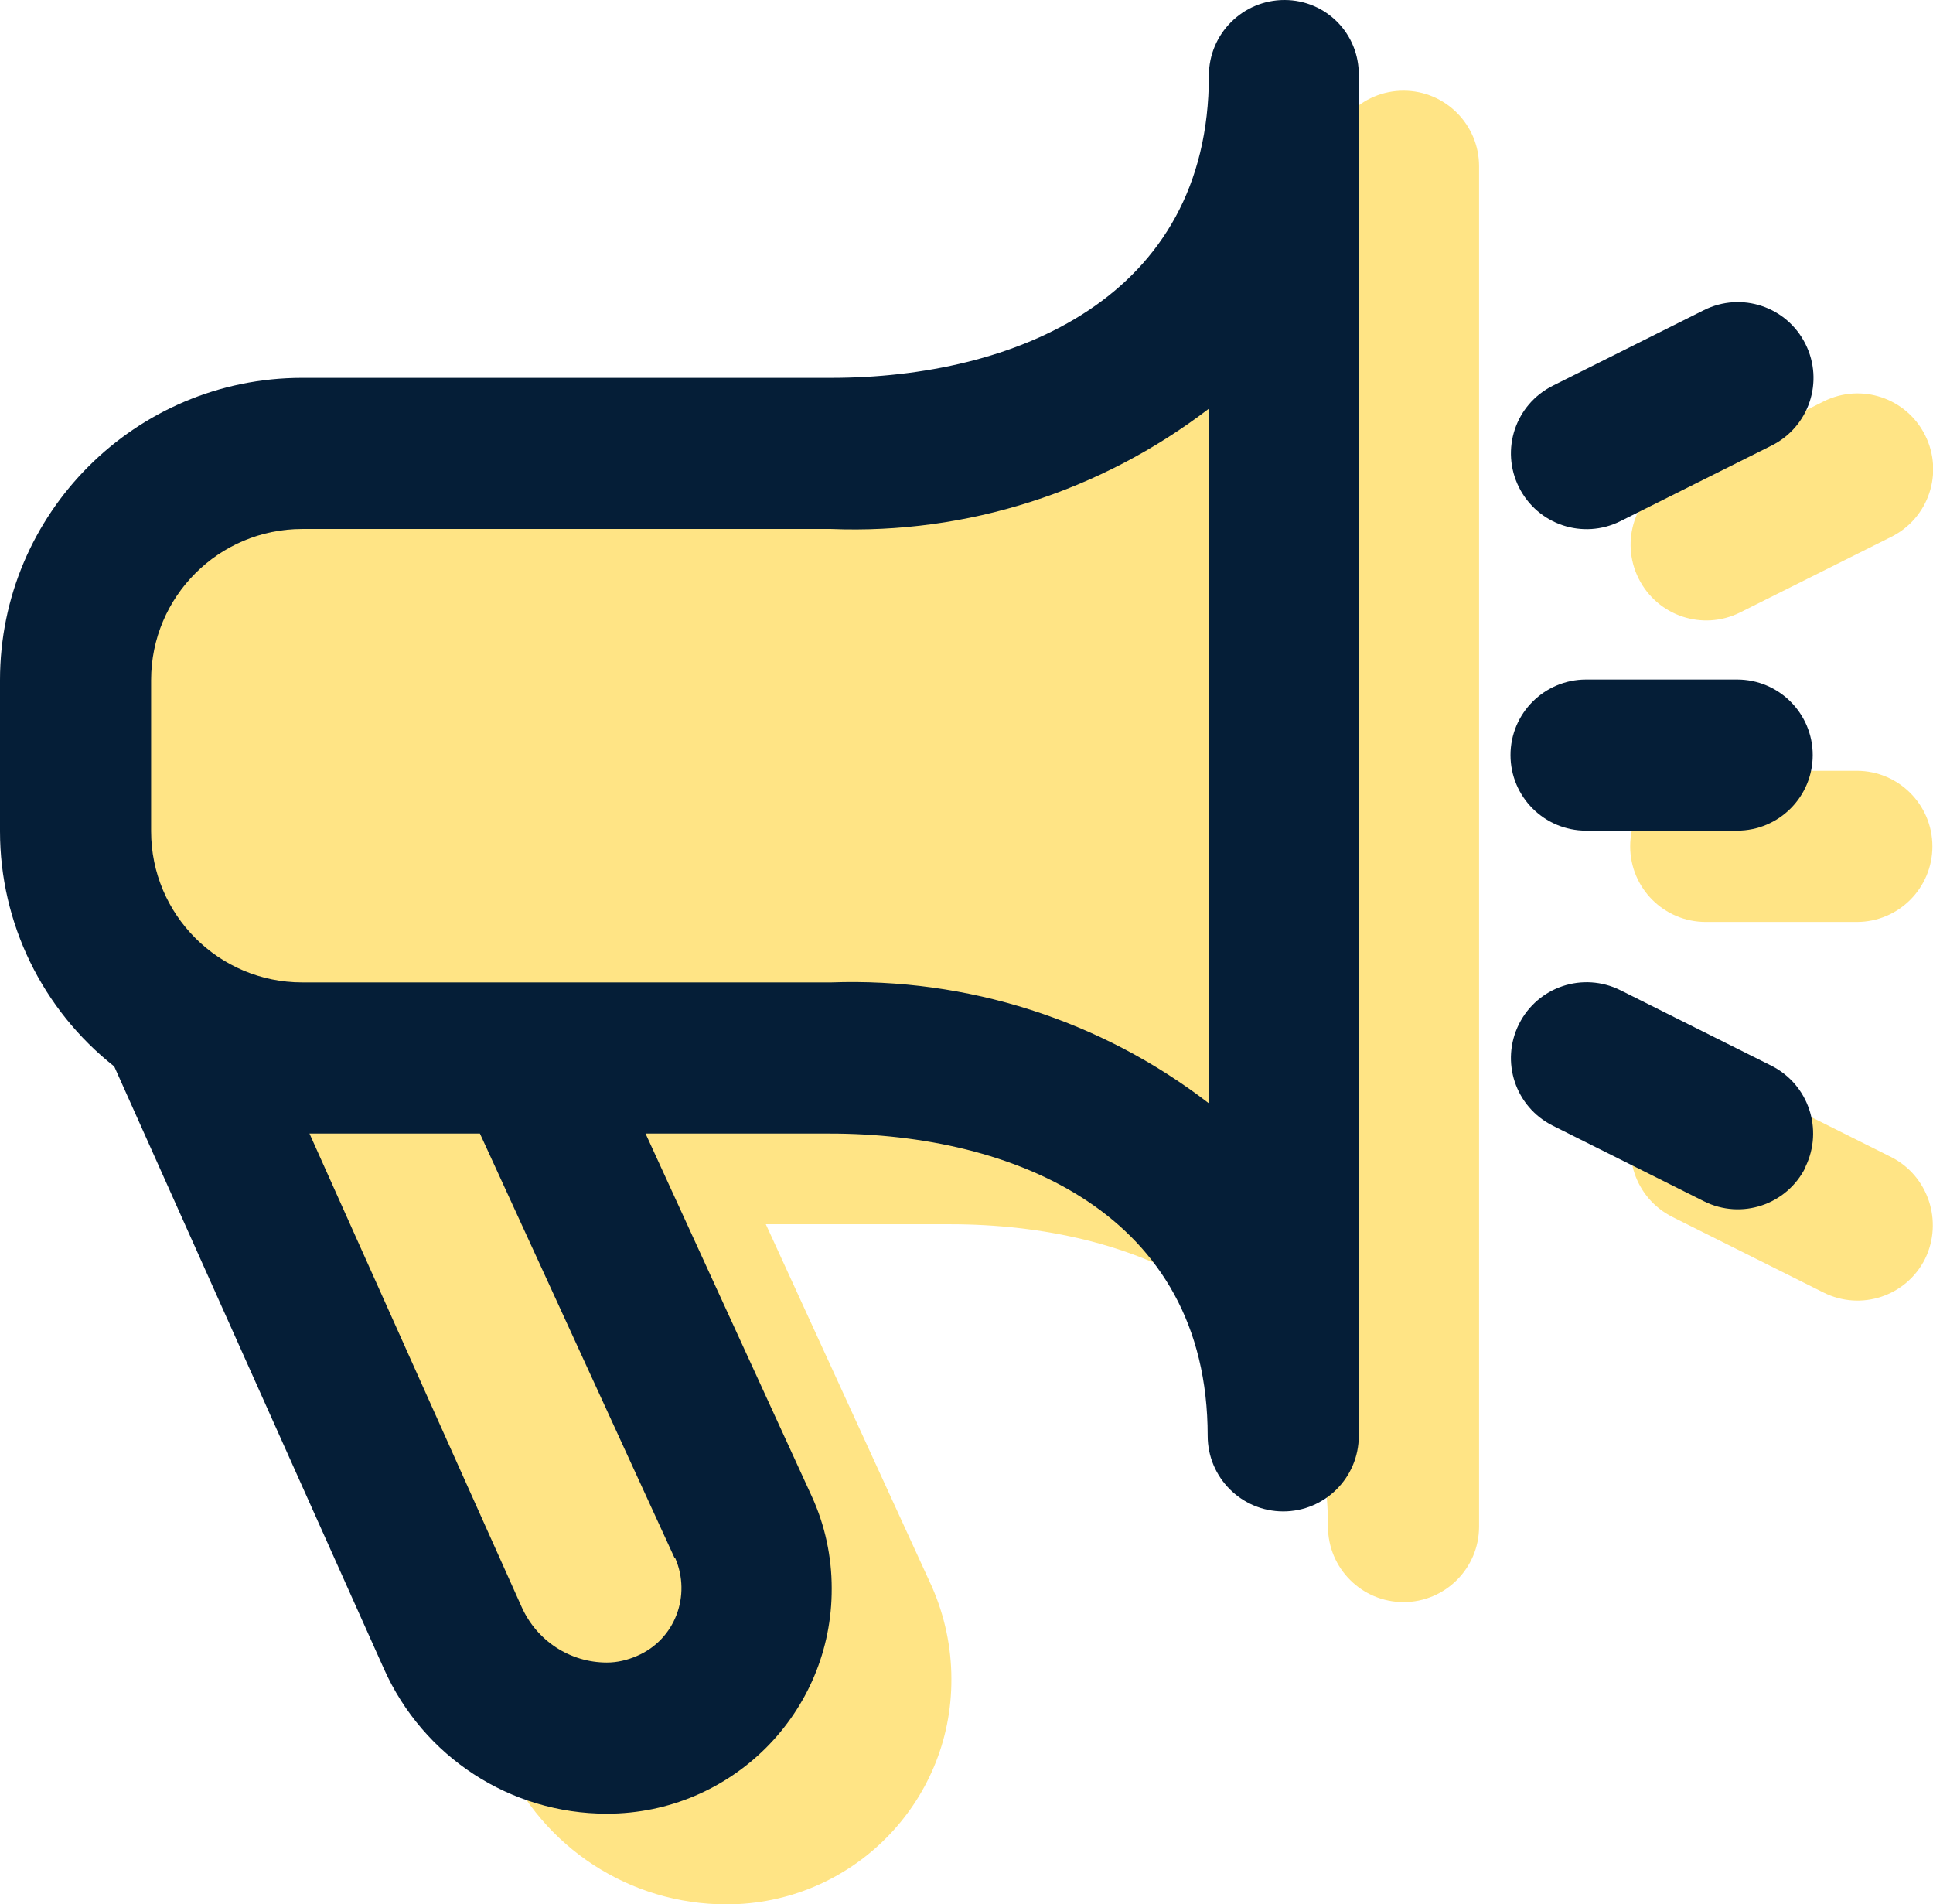
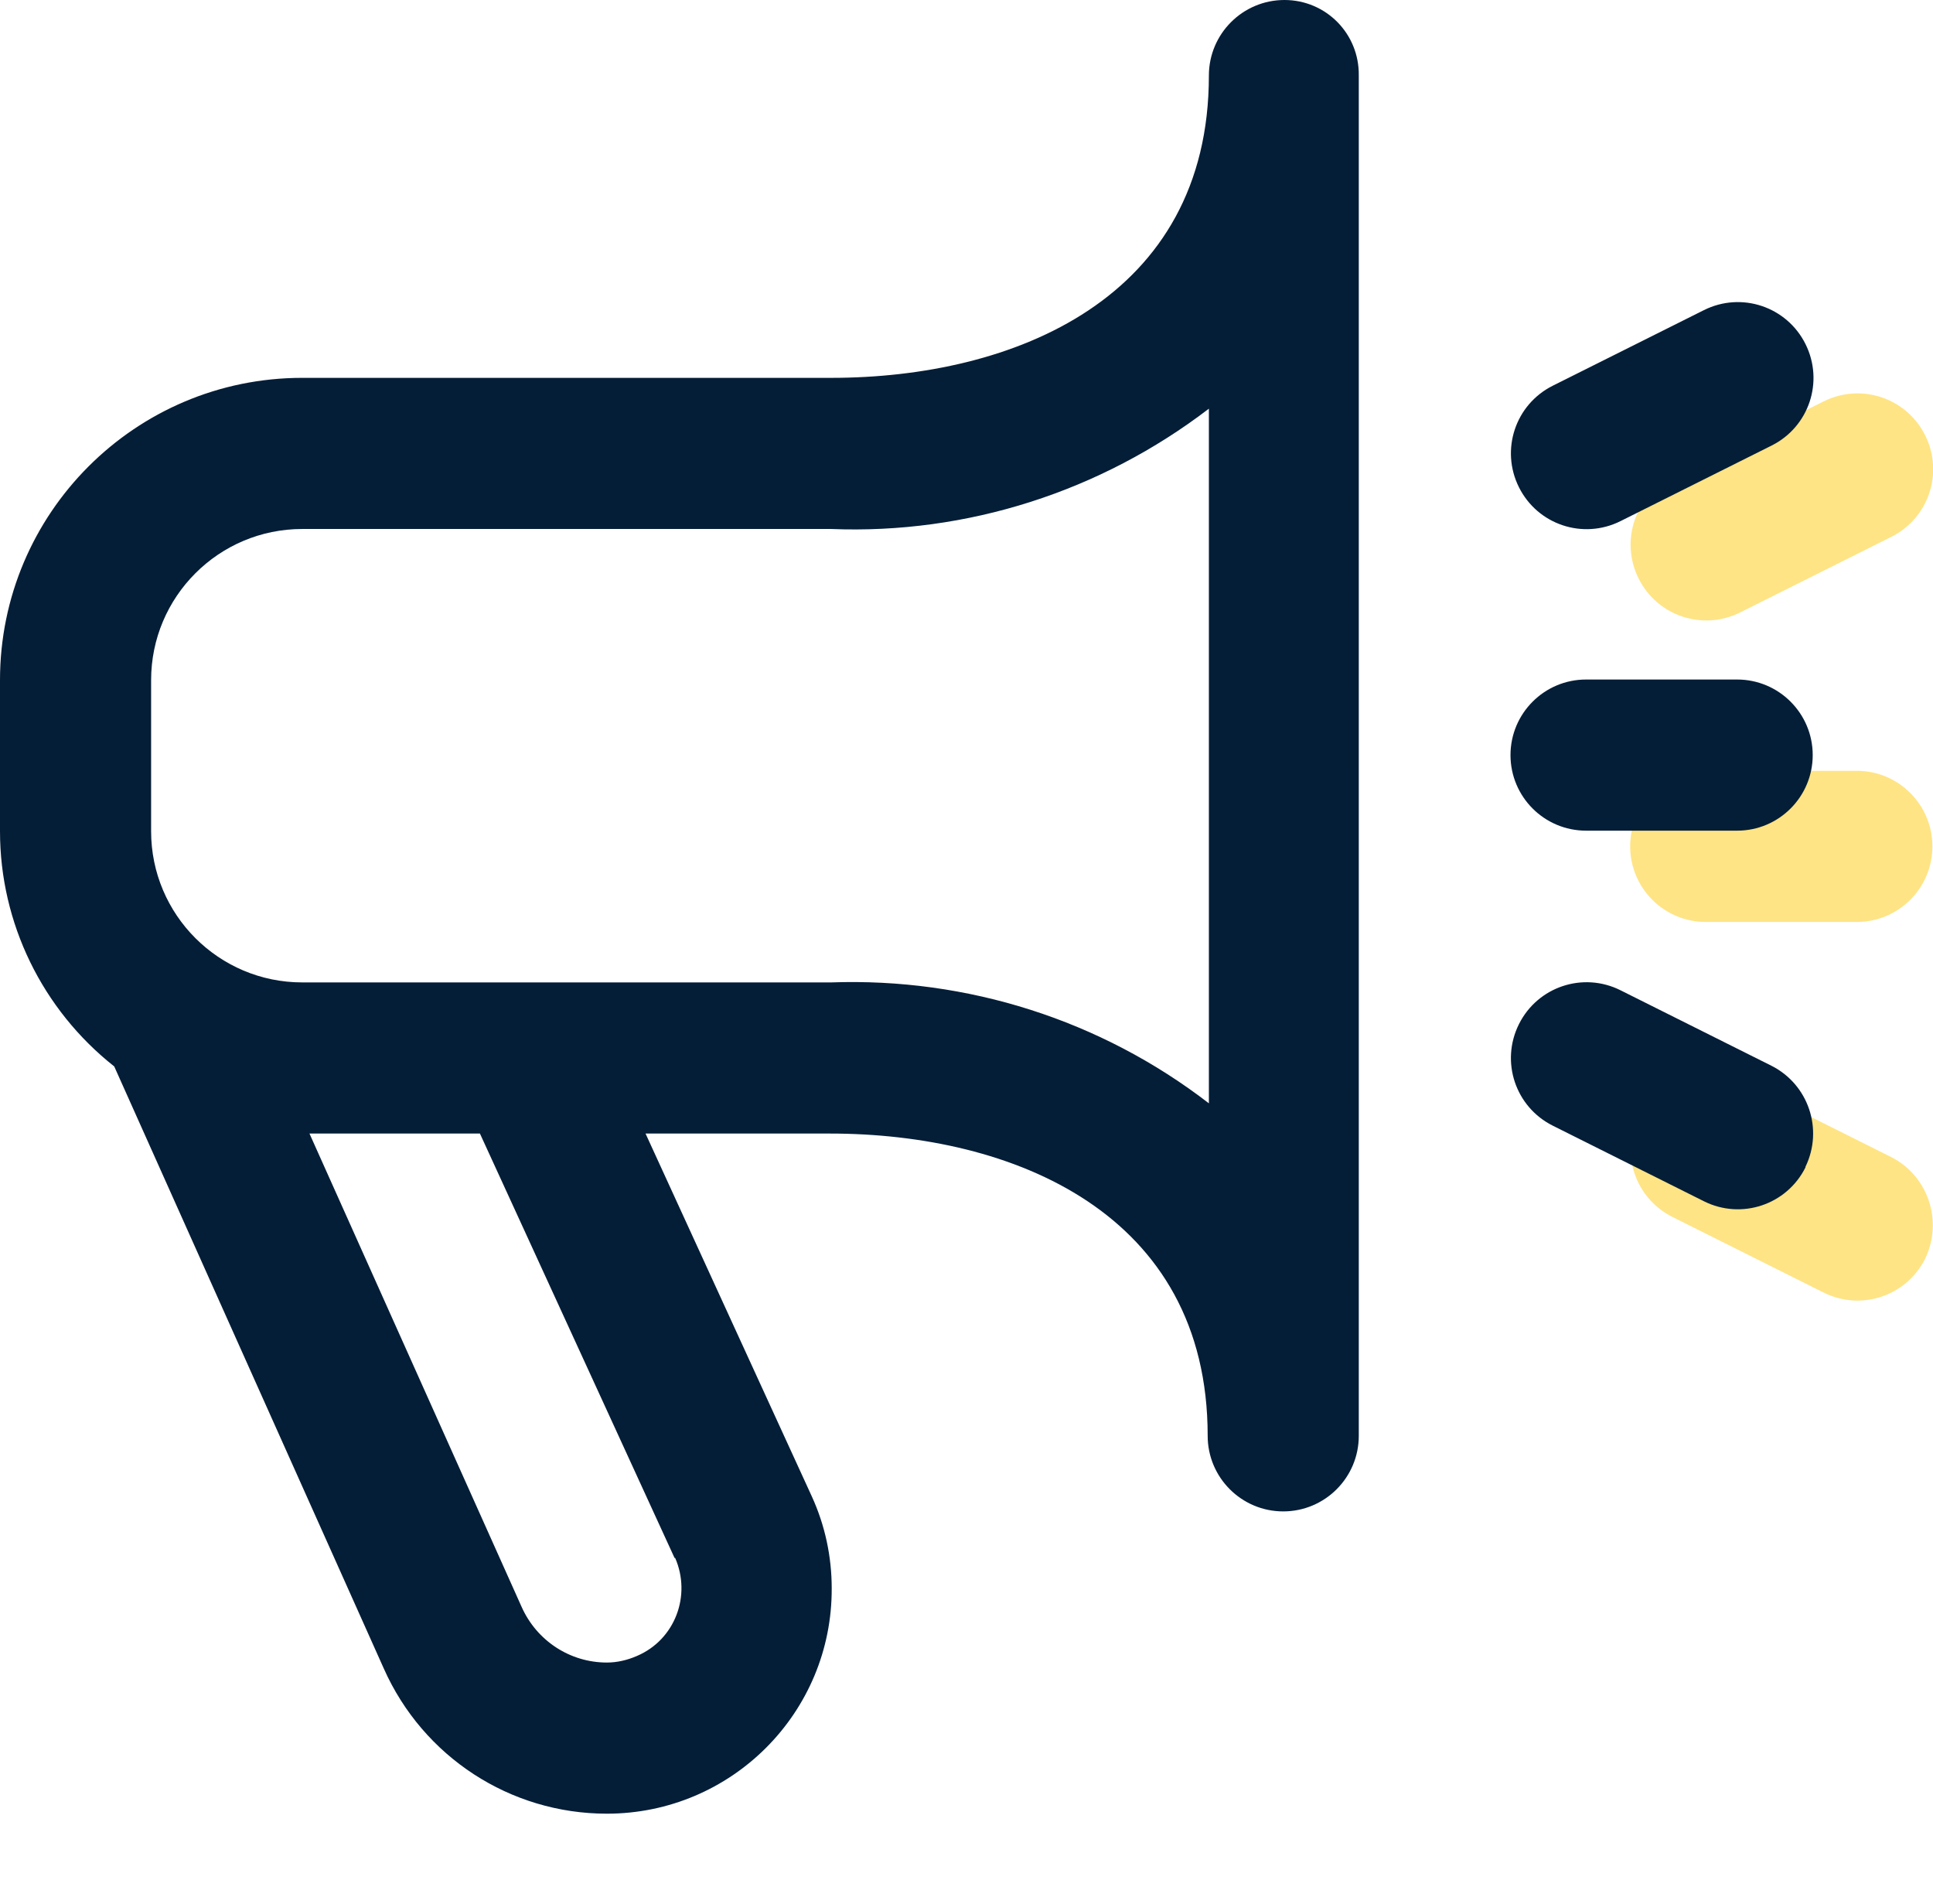
<svg xmlns="http://www.w3.org/2000/svg" id="_レイヤー_2" viewBox="0 0 31.98 31.5">
  <defs>
    <style>.cls-1{fill:#ffe485;}.cls-1,.cls-2{stroke-width:0px;}.cls-2{fill:#051e37;}</style>
  </defs>
  <g id="_補足">
    <path class="cls-1" d="m28.22,15.25h2.5c.69,0,1.25-.56,1.25-1.25s-.56-1.25-1.25-1.25h-2.5c-.69,0-1.25.56-1.25,1.25s.56,1.25,1.25,1.25Z" />
    <path class="cls-1" d="m27.11,9.57c.31.62,1.06.87,1.68.56l2.5-1.25c.62-.31.87-1.06.56-1.68s-1.06-.87-1.68-.56l-2.5,1.25s0,0,0,0c-.62.31-.87,1.06-.56,1.68,0,0,0,0,0,0Z" />
-     <path class="cls-1" d="m23.22,1.5c-.69,0-1.25.56-1.25,1.25,0,3.69-3.23,5-6.25,5H6.98c-2.76,0-5,2.24-5,5v2.5c0,1.52.7,2.95,1.89,3.89l4.46,9.96c.65,1.46,2.09,2.4,3.69,2.4,2.06,0,3.73-1.67,3.72-3.73,0-.52-.11-1.04-.32-1.52l-2.75-6h3.05c3.02,0,6.25,1.31,6.25,5,0,.69.56,1.25,1.25,1.25s1.25-.56,1.25-1.25V2.75c0-.69-.56-1.25-1.25-1.25Z" />
    <path class="cls-1" d="m31.29,19.14l-2.5-1.25c-.62-.31-1.37-.06-1.68.56-.31.62-.06,1.37.56,1.68l2.5,1.25s0,0,0,0c.62.31,1.37.06,1.68-.56h0c.3-.62.05-1.37-.56-1.68Z" />
    <path class="cls-2" d="m21.25,0c-.69,0-1.25.56-1.25,1.25,0,3.69-3.23,5-6.25,5H5c-2.76,0-5,2.24-5,5v2.5c0,1.52.7,2.95,1.89,3.89l4.46,9.96c.65,1.46,2.09,2.4,3.69,2.4,2.06,0,3.73-1.67,3.72-3.73,0-.52-.11-1.04-.33-1.52l-2.75-6h3.05c3.02,0,6.25,1.31,6.25,5,0,.69.56,1.25,1.25,1.25s1.25-.56,1.25-1.25V1.25C22.49.56,21.94,0,21.25,0h0Zm-10.08,25.77c.27.62,0,1.35-.63,1.62-.16.07-.33.11-.5.11-.61,0-1.16-.36-1.41-.92l-3.51-7.83h2.82l3.22,7.02Zm8.83-7.52c-1.79-1.38-4-2.08-6.25-2H5c-1.38,0-2.5-1.12-2.5-2.5v-2.5c0-1.38,1.12-2.5,2.5-2.5h8.75c2.25.09,4.46-.62,6.25-1.99v11.49Zm9.87,1.06c-.31.62-1.06.87-1.68.56,0,0,0,0,0,0l-2.5-1.25c-.62-.31-.87-1.06-.56-1.68.31-.62,1.06-.87,1.68-.56l2.5,1.25c.61.31.86,1.05.56,1.67h0Zm-4.74-11.25c-.31-.62-.06-1.37.56-1.68,0,0,0,0,0,0l2.5-1.25c.62-.31,1.37-.06,1.68.56.31.62.06,1.37-.56,1.68h0l-2.5,1.25c-.62.31-1.37.06-1.68-.56,0,0,0,0,0,0Zm-.14,4.43c0-.69.56-1.25,1.25-1.25h2.5c.69,0,1.25.56,1.25,1.25s-.56,1.25-1.25,1.25h-2.5c-.69,0-1.25-.56-1.25-1.25Z" />
  </g>
</svg>